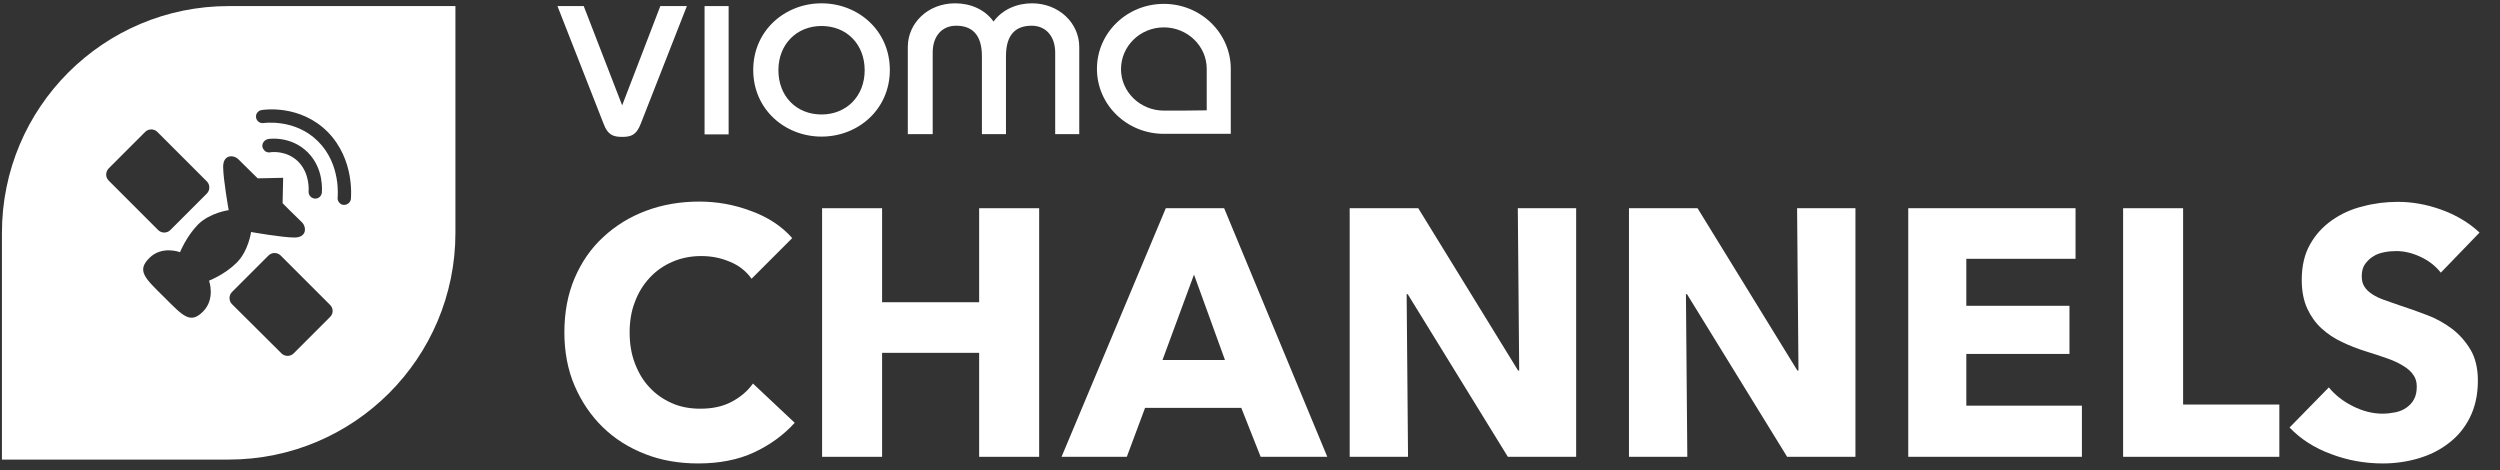
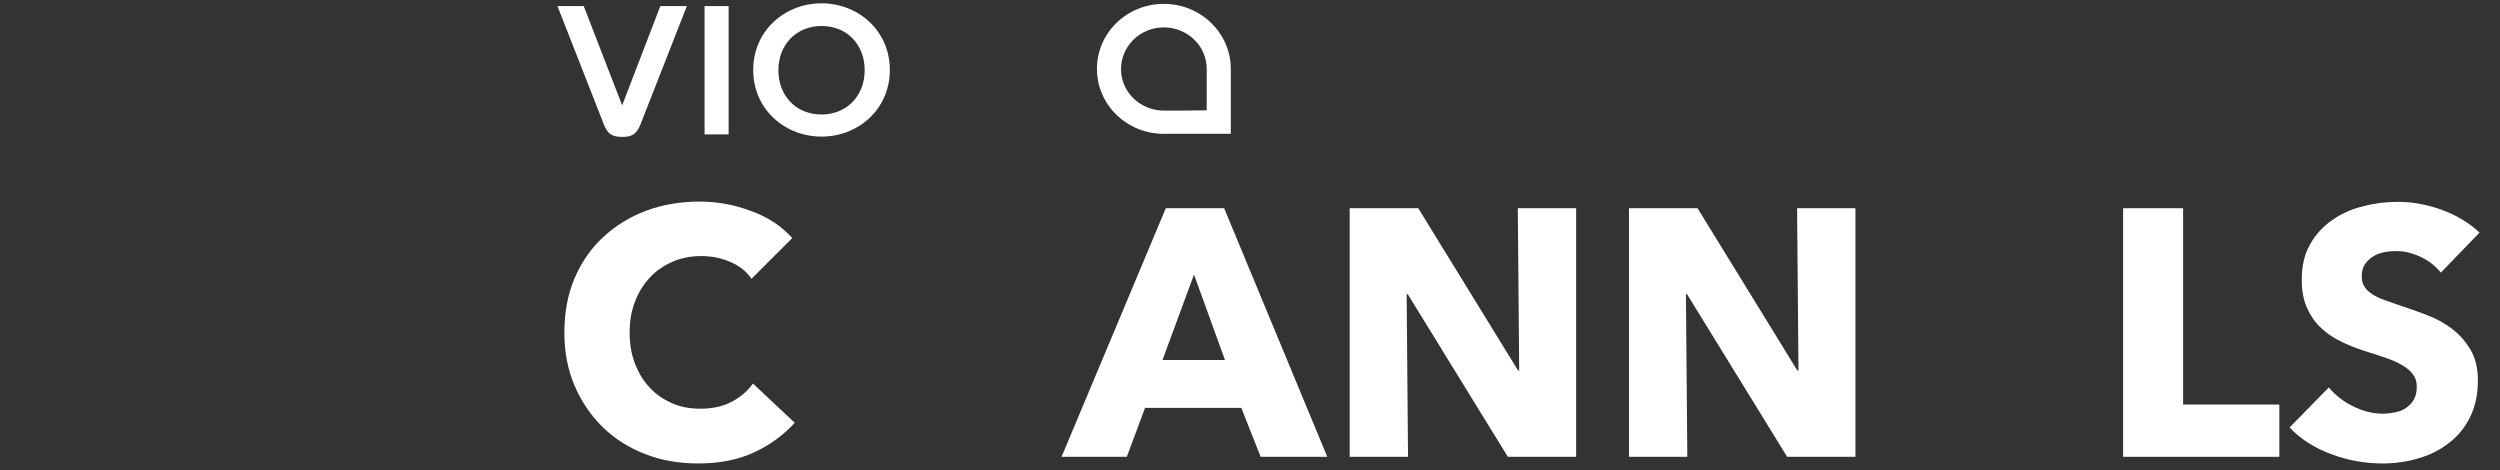
<svg xmlns="http://www.w3.org/2000/svg" version="1.1" id="Ebene_2" x="0px" y="0px" viewBox="0 0 904.1 170.1" style="enable-background:new 0 0 904.1 170.1;" xml:space="preserve">
  <rect x="0" y="0" width="904.1" height="170.1" fill="#333333" stroke="none" />
  <style type="text/css">
	.st0{fill:#FFFFFF;}
</style>
  <g>
    <path class="st0" d="M272.7,163.6c-5.8,2.7-12.6,4-20.2,4c-6.9,0-13.4-1.1-19.2-3.4c-5.9-2.3-11-5.5-15.3-9.7   c-4.3-4.2-7.7-9.2-10.2-15c-2.5-5.8-3.7-12.3-3.7-19.3c0-7.2,1.2-13.7,3.7-19.6c2.5-5.8,5.9-10.8,10.4-14.9   c4.4-4.1,9.6-7.3,15.5-9.5c5.9-2.2,12.3-3.3,19.2-3.3c6.4,0,12.6,1.1,18.7,3.4c6.1,2.2,11.1,5.5,14.9,9.8l-14.7,14.7   c-2-2.8-4.7-4.9-8-6.2c-3.3-1.4-6.7-2-10.2-2c-3.8,0-7.3,0.7-10.5,2.1c-3.2,1.4-5.9,3.3-8.2,5.8c-2.3,2.5-4.1,5.4-5.3,8.7   c-1.3,3.3-1.9,7-1.9,11c0,4.1,0.6,7.8,1.9,11.2c1.3,3.4,3,6.3,5.3,8.7c2.2,2.4,4.9,4.3,8.1,5.7c3.1,1.4,6.6,2,10.3,2   c4.3,0,8.1-0.8,11.3-2.5c3.2-1.7,5.8-3.9,7.7-6.6l15.1,14.2C283.4,157.3,278.5,160.9,272.7,163.6z" />
-     <path class="st0" d="M354.1,165.2v-37.6H319v37.6h-21.7V75.3H319v34h35.1v-34h21.7v89.9H354.1z" />
    <path class="st0" d="M455.9,165.2l-7-17.7h-34.8l-6.6,17.7h-23.6l37.7-89.9h21.1l37.3,89.9H455.9z M431.8,99.3l-11.4,30.9H443   L431.8,99.3z" />
    <path class="st0" d="M545.3,165.2l-36.2-58.8h-0.4l0.5,58.8h-21.1V75.3h24.8l36.1,58.7h0.4l-0.5-58.7H570v89.9H545.3z" />
    <path class="st0" d="M646.3,165.2l-36.2-58.8h-0.4l0.5,58.8h-21.1V75.3h24.8l36.1,58.7h0.4l-0.5-58.7h21.1v89.9H646.3z" />
-     <path class="st0" d="M690.1,165.2V75.3h60.5v18.3h-39.5v17h37.3V128h-37.3v18.7h41.8v18.5H690.1z" />
    <path class="st0" d="M767.8,165.2V75.3h21.7v71h34.8v18.9H767.8z" />
    <path class="st0" d="M882.7,98.6c-1.9-2.4-4.3-4.3-7.3-5.7c-3-1.4-5.9-2.1-8.7-2.1c-1.4,0-2.9,0.1-4.4,0.4s-2.8,0.7-4,1.5   c-1.2,0.7-2.2,1.7-3,2.8c-0.8,1.1-1.2,2.6-1.2,4.4c0,1.5,0.3,2.8,1,3.8c0.6,1,1.6,1.9,2.8,2.7c1.2,0.8,2.7,1.5,4.4,2.1   c1.7,0.6,3.6,1.3,5.7,2c3.1,1,6.2,2.1,9.6,3.4c3.3,1.2,6.3,2.9,9,4.9c2.7,2,5,4.6,6.8,7.6c1.8,3,2.7,6.8,2.7,11.2   c0,5.2-1,9.6-2.9,13.4c-1.9,3.8-4.5,6.9-7.7,9.3c-3.2,2.5-6.9,4.3-11,5.5c-4.1,1.2-8.4,1.8-12.8,1.8c-6.4,0-12.7-1.1-18.7-3.4   c-6-2.2-11-5.4-15-9.6l14.2-14.5c2.2,2.7,5.1,5,8.7,6.8c3.6,1.8,7.2,2.7,10.7,2.7c1.6,0,3.2-0.2,4.7-0.5c1.5-0.3,2.9-0.9,4-1.7   c1.1-0.8,2.1-1.8,2.7-3c0.7-1.3,1-2.8,1-4.6c0-1.7-0.4-3.1-1.3-4.3c-0.8-1.2-2.1-2.3-3.6-3.2c-1.6-1-3.5-1.9-5.8-2.7   c-2.3-0.8-5-1.7-7.9-2.6c-2.9-0.9-5.7-2-8.4-3.3c-2.8-1.3-5.2-2.9-7.4-4.9c-2.2-2-3.9-4.4-5.2-7.2c-1.3-2.8-2-6.3-2-10.4   c0-5,1-9.3,3-12.8c2-3.6,4.7-6.5,8-8.8c3.3-2.3,7-4,11.2-5c4.1-1.1,8.3-1.6,12.6-1.6c5.1,0,10.3,0.9,15.6,2.8   c5.3,1.9,9.9,4.6,13.9,8.3L882.7,98.6z" />
  </g>
  <path class="st0" d="M248.4,2.2l-16.7,42.6c-1.6,4.2-3.7,4.7-6.7,4.7c-3.1,0-5.2-0.6-6.7-4.7L201.6,2.2h9.5L225,38.1l13.8-35.9  H248.4z" />
  <rect x="254.8" y="2.2" class="st0" width="8.7" height="46.4" />
  <path class="st0" d="M297.1,1.2c13.2,0,24.7,9.8,24.7,24.1s-11.5,24.1-24.7,24.1c-13.2,0-24.7-9.8-24.7-24.1S283.9,1.2,297.1,1.2   M297.1,41.4c9,0,15.6-6.6,15.6-16s-6.5-16-15.6-16c-9,0-15.6,6.6-15.6,16S288,41.4,297.1,41.4" />
-   <path class="st0" d="M328.3,48.5V17c0-8.7,7.3-15.8,17.1-15.8c5.4,0,10.7,2.1,13.9,6.6c3.2-4.4,8.5-6.6,13.9-6.6  c9.7,0,17.1,7.1,17.1,15.8v31.5h-8.7V19c0-5.9-3.4-9.7-8.5-9.7c-5.7,0-9.3,3.1-9.3,11v28.2h-8.7V20.3c0-7.9-3.7-11-9.3-11  c-5.2,0-8.5,3.8-8.5,9.7v29.5H328.3z" />
  <path class="st0" d="M420.9,1.4c-13.4,0-24.2,10.5-24.2,23.5c0,13,10.8,23.5,24.2,23.5h24.2c0-4.7,0-17.1,0-23.5  C445.1,12,434.3,1.4,420.9,1.4 M420.9,40c-8.5,0-15.5-6.7-15.5-15c0-8.3,6.9-15.1,15.5-15.1c8.5,0,15.5,6.7,15.5,15c0,5,0,11.8,0,15  C433.4,40,424.4,40,420.9,40" />
-   <path class="st0" d="M82.7,2.2c-45.3,0-82,36.7-82,82v82c0,0,78.5,0,82,0c45.3,0,82-36.7,82-82v-82H82.7z M39.3,60.9l13.2-13.2  c1.2-1.2,3.2-1.2,4.4,0l17.9,17.9c1.2,1.2,1.2,3.2,0,4.4L61.6,83.2c-1.2,1.2-3.2,1.2-4.4,0L39.3,65.3C38.1,64.1,38.1,62.2,39.3,60.9  z M73.4,112.7c-4.6,4.6-7.2,1.6-14.1-5.3c-7-6.9-9.9-9.5-5.3-14.1c4.6-4.6,11.1-2.1,11.1-2.1s2.3-5.7,6.5-10  c4.3-4.3,11.1-5.2,11.1-5.2s-2-11.2-2-15.7c0-4.5,3.8-4.4,5.5-2.7c1.7,1.7,7,6.9,7,6.9l9.2-0.2l-0.2,9.2c0,0,5.2,5.2,7,6.9  c1.7,1.7,1.8,5.5-2.7,5.5c-4.5,0-15.7-2-15.7-2s-0.9,6.8-5.2,11.1c-4.3,4.3-10,6.5-10,6.5S78,108.1,73.4,112.7z M107.9,58.5  c-4.3-4.3-10-3.5-10.2-3.4c-0.8,0.1-1.6-0.1-2.1-0.7c-0.3-0.3-0.6-0.8-0.7-1.3c-0.2-1.3,0.7-2.5,2-2.8c0.3-0.1,8.3-1.3,14.4,4.8  c6,6,5.1,14.2,5.1,14.6c-0.2,1.3-1.3,2.3-2.7,2.1c-1.3-0.2-2.2-1.3-2.1-2.7C111.6,69.1,112.2,62.9,107.9,58.5z M119.4,114.6  l-13.2,13.2c-1.2,1.2-3.2,1.2-4.4,0L83.9,110c-1.2-1.2-1.2-3.2,0-4.4l13.2-13.2c1.2-1.2,3.2-1.2,4.4,0l17.9,17.9  C120.6,111.5,120.6,113.4,119.4,114.6z M126.9,72c-0.2,1.3-1.4,2.2-2.7,2.1c-0.6-0.1-1-0.3-1.4-0.7c-0.5-0.5-0.8-1.2-0.7-2  c0-0.1,1.3-12-7.1-20.3c-8.3-8.3-19.6-6.6-19.7-6.6c-1.3,0.2-2.5-0.7-2.7-2c-0.2-1.3,0.7-2.5,2-2.7c0.6-0.1,13.8-2.2,23.9,7.9  C128.4,57.8,126.9,71.4,126.9,72z" />
</svg>